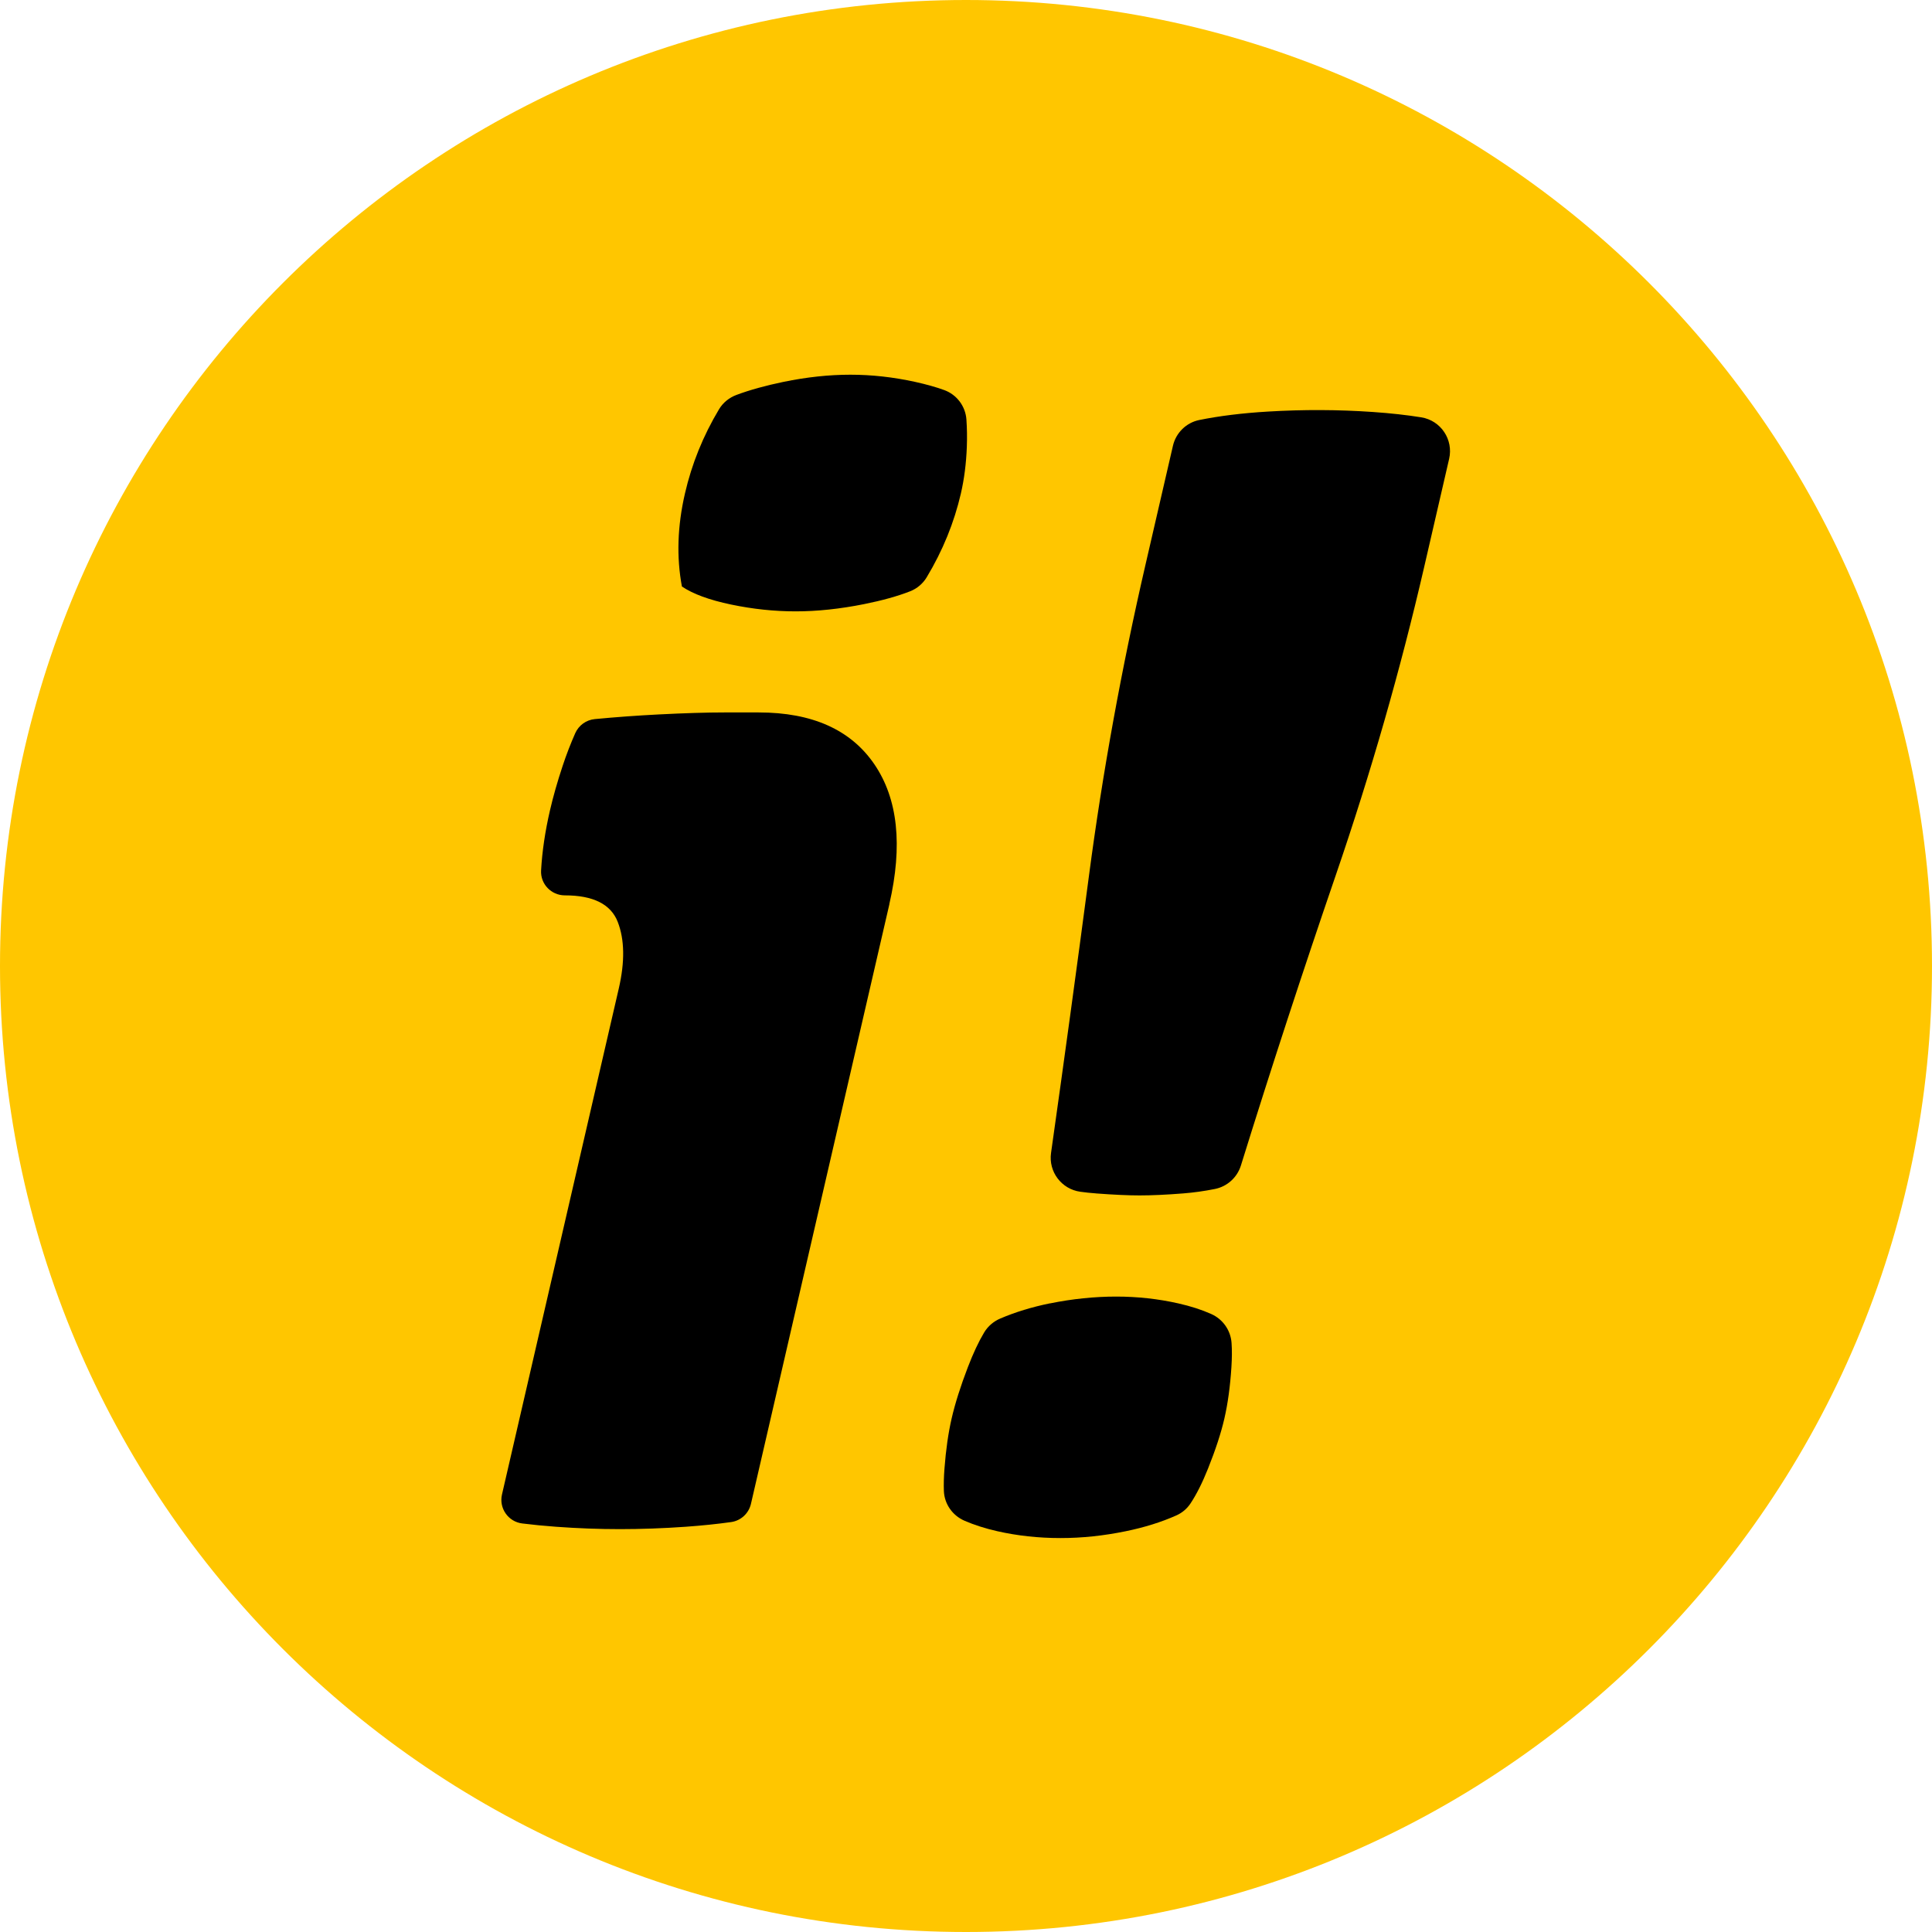
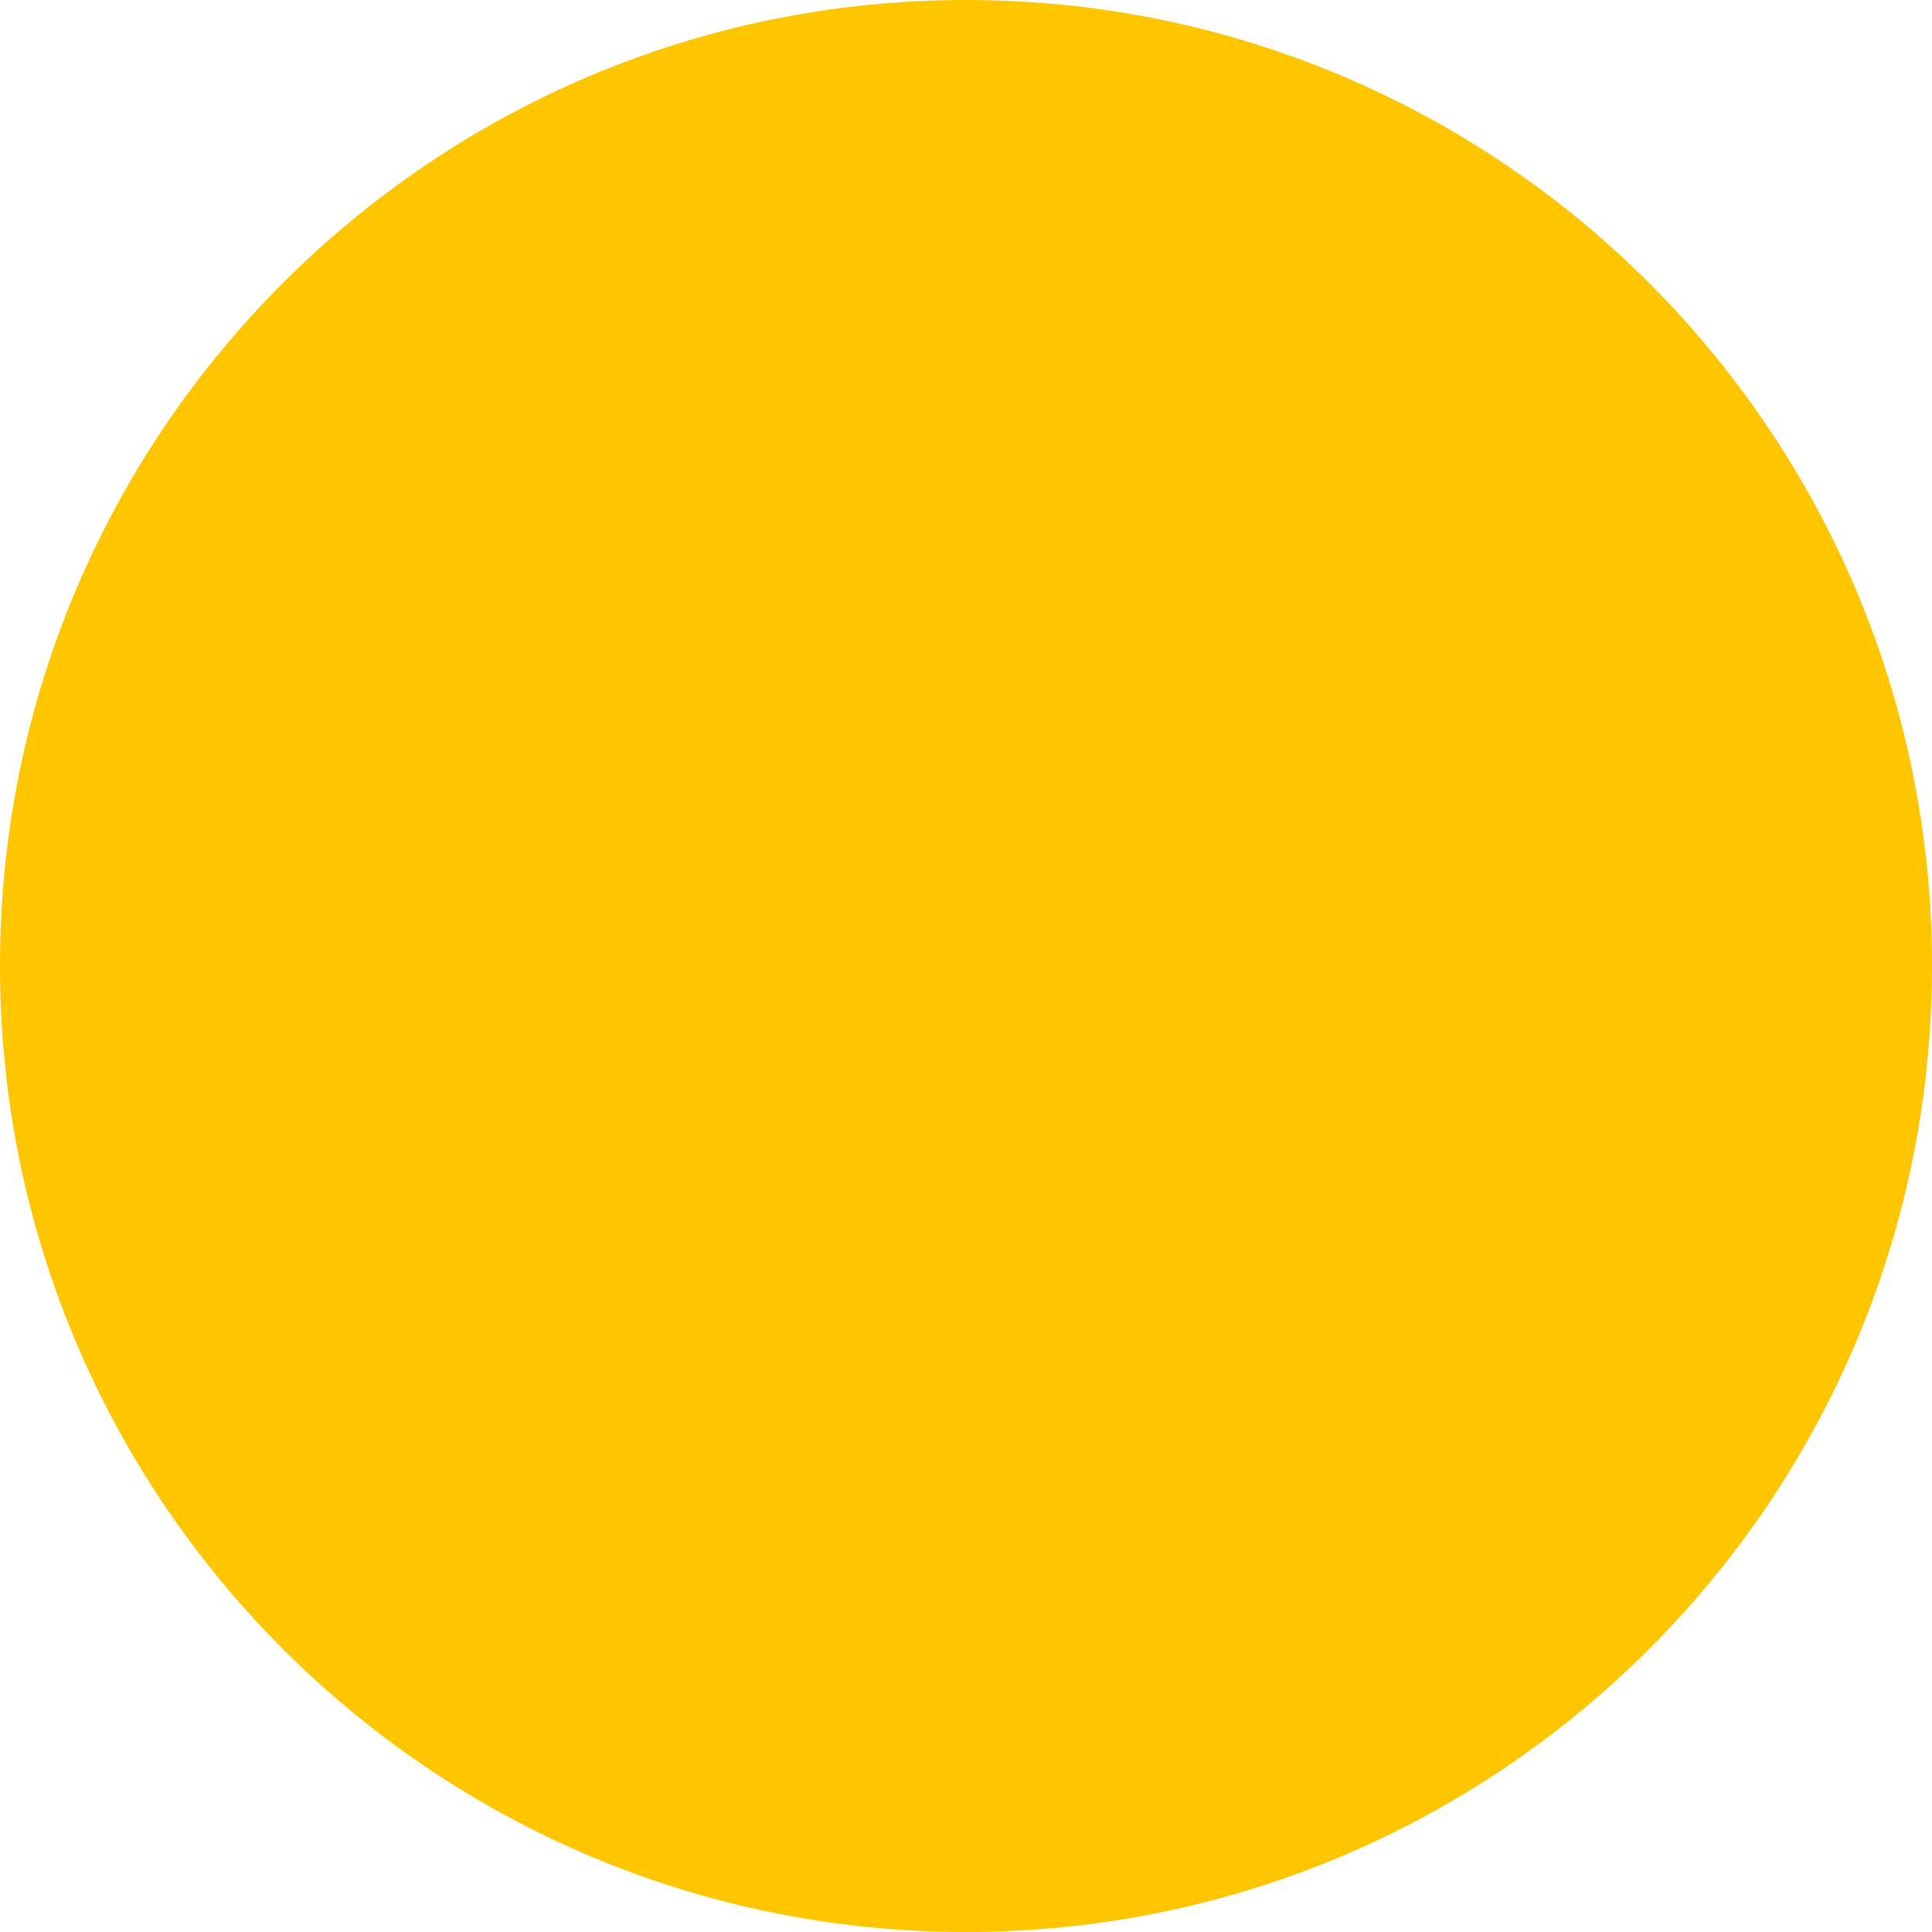
<svg xmlns="http://www.w3.org/2000/svg" width="253" height="253" viewBox="0 0 253 253" fill="none">
  <g id="logo-circle-black">
    <path id="bg" d="M126.5 253C196.364 253 253 196.364 253 126.5C253 56.636 196.364 0 126.5 0C56.636 0 0 56.636 0 126.5C0 196.364 56.636 253 126.5 253Z" fill="#FFC600" />
    <g id="i_">
-       <path id="Vector" d="M137.501 170.674C135.126 171.159 132.953 171.824 130.99 172.664C130.11 173.038 129.364 173.676 128.872 174.499C128.153 175.7 127.445 177.208 126.746 179.029C125.778 181.549 125.07 183.793 124.618 185.753C124.183 187.645 123.869 189.834 123.68 192.32C123.596 193.41 123.572 194.382 123.603 195.238C123.667 196.949 124.729 198.46 126.298 199.141C127.58 199.698 129.017 200.157 130.612 200.518C133.24 201.111 135.989 201.412 138.863 201.412C141.738 201.412 144.517 201.111 147.422 200.518C149.874 200.015 152.084 199.323 154.05 198.446C154.796 198.112 155.433 197.579 155.885 196.901C156.671 195.724 157.44 194.199 158.189 192.327C159.184 189.841 159.9 187.652 160.335 185.759C160.787 183.799 161.094 181.556 161.256 179.036C161.333 177.852 161.34 176.8 161.276 175.875C161.165 174.212 160.139 172.752 158.618 172.074C157.356 171.51 155.919 171.048 154.307 170.684C151.675 170.09 148.96 169.79 146.16 169.79C143.36 169.79 140.402 170.09 137.497 170.684" fill="black" />
-       <path id="Vector_2" d="M143.498 156.28C145.84 156.455 147.745 156.543 149.216 156.543C150.825 156.543 152.738 156.455 154.948 156.28C156.31 156.172 157.69 155.98 159.093 155.7C160.706 155.376 162.011 154.198 162.5 152.626C166.444 139.929 170.583 127.259 174.918 114.622C179.529 101.176 183.385 87.727 186.492 74.281L189.767 60.089C190.351 57.563 188.681 55.066 186.12 54.651C184.235 54.348 182.123 54.112 179.782 53.95C175.268 53.636 170.681 53.619 166.032 53.896C162.662 54.098 159.667 54.469 157.046 55.002C155.335 55.35 153.989 56.682 153.598 58.382L150.026 73.856C146.855 87.585 144.386 101.173 142.611 114.619C141.016 126.713 139.356 138.836 137.636 150.984C137.288 153.443 139.002 155.716 141.461 156.061C142.122 156.152 142.804 156.226 143.498 156.276" fill="black" />
-       <path id="Vector_3" d="M116.458 118.407C118.235 110.703 117.581 104.594 114.494 100.073C111.404 95.556 106.354 93.296 99.355 93.296H94.838C92.527 93.296 89.65 93.384 86.216 93.559C83.395 93.704 80.619 93.907 77.89 94.167C76.763 94.275 75.785 94.983 75.326 96.019C74.719 97.395 74.169 98.818 73.684 100.282C72.996 102.35 72.442 104.293 72.021 106.115C71.383 108.871 70.995 111.495 70.857 113.985C70.756 115.763 72.189 117.25 73.97 117.25C77.681 117.25 79.988 118.407 80.892 120.718C81.793 123.029 81.84 125.937 81.034 129.438L65.736 195.707C65.321 197.505 66.549 199.27 68.381 199.499C69.781 199.674 71.251 199.819 72.796 199.931C75.654 200.14 78.45 200.244 81.183 200.244C83.915 200.244 86.86 200.14 89.818 199.931C91.933 199.779 93.91 199.576 95.749 199.317C97.02 199.138 98.049 198.187 98.339 196.932L116.468 118.401L116.458 118.407Z" fill="black" />
-       <path id="Vector_4" d="M89.292 76.801C90.746 77.782 92.892 78.572 95.732 79.165C98.569 79.759 101.392 80.059 104.192 80.059C106.992 80.059 109.974 79.746 113.132 79.115C115.544 78.632 117.564 78.069 119.197 77.425C120.094 77.07 120.857 76.426 121.352 75.6C123.454 72.108 124.945 68.445 125.832 64.616C126.267 62.724 126.527 60.693 126.608 58.524C126.655 57.293 126.635 56.095 126.554 54.928C126.429 53.191 125.289 51.679 123.653 51.082C122.577 50.691 121.309 50.334 119.855 50.013C116.987 49.382 114.154 49.069 111.354 49.069C108.554 49.069 105.626 49.382 102.573 50.013C100.229 50.499 98.181 51.066 96.44 51.717C95.493 52.071 94.68 52.722 94.16 53.592C92.075 57.073 90.588 60.747 89.697 64.62C88.709 68.894 88.577 72.955 89.299 76.807" fill="black" />
-     </g>
+       </g>
  </g>
</svg>